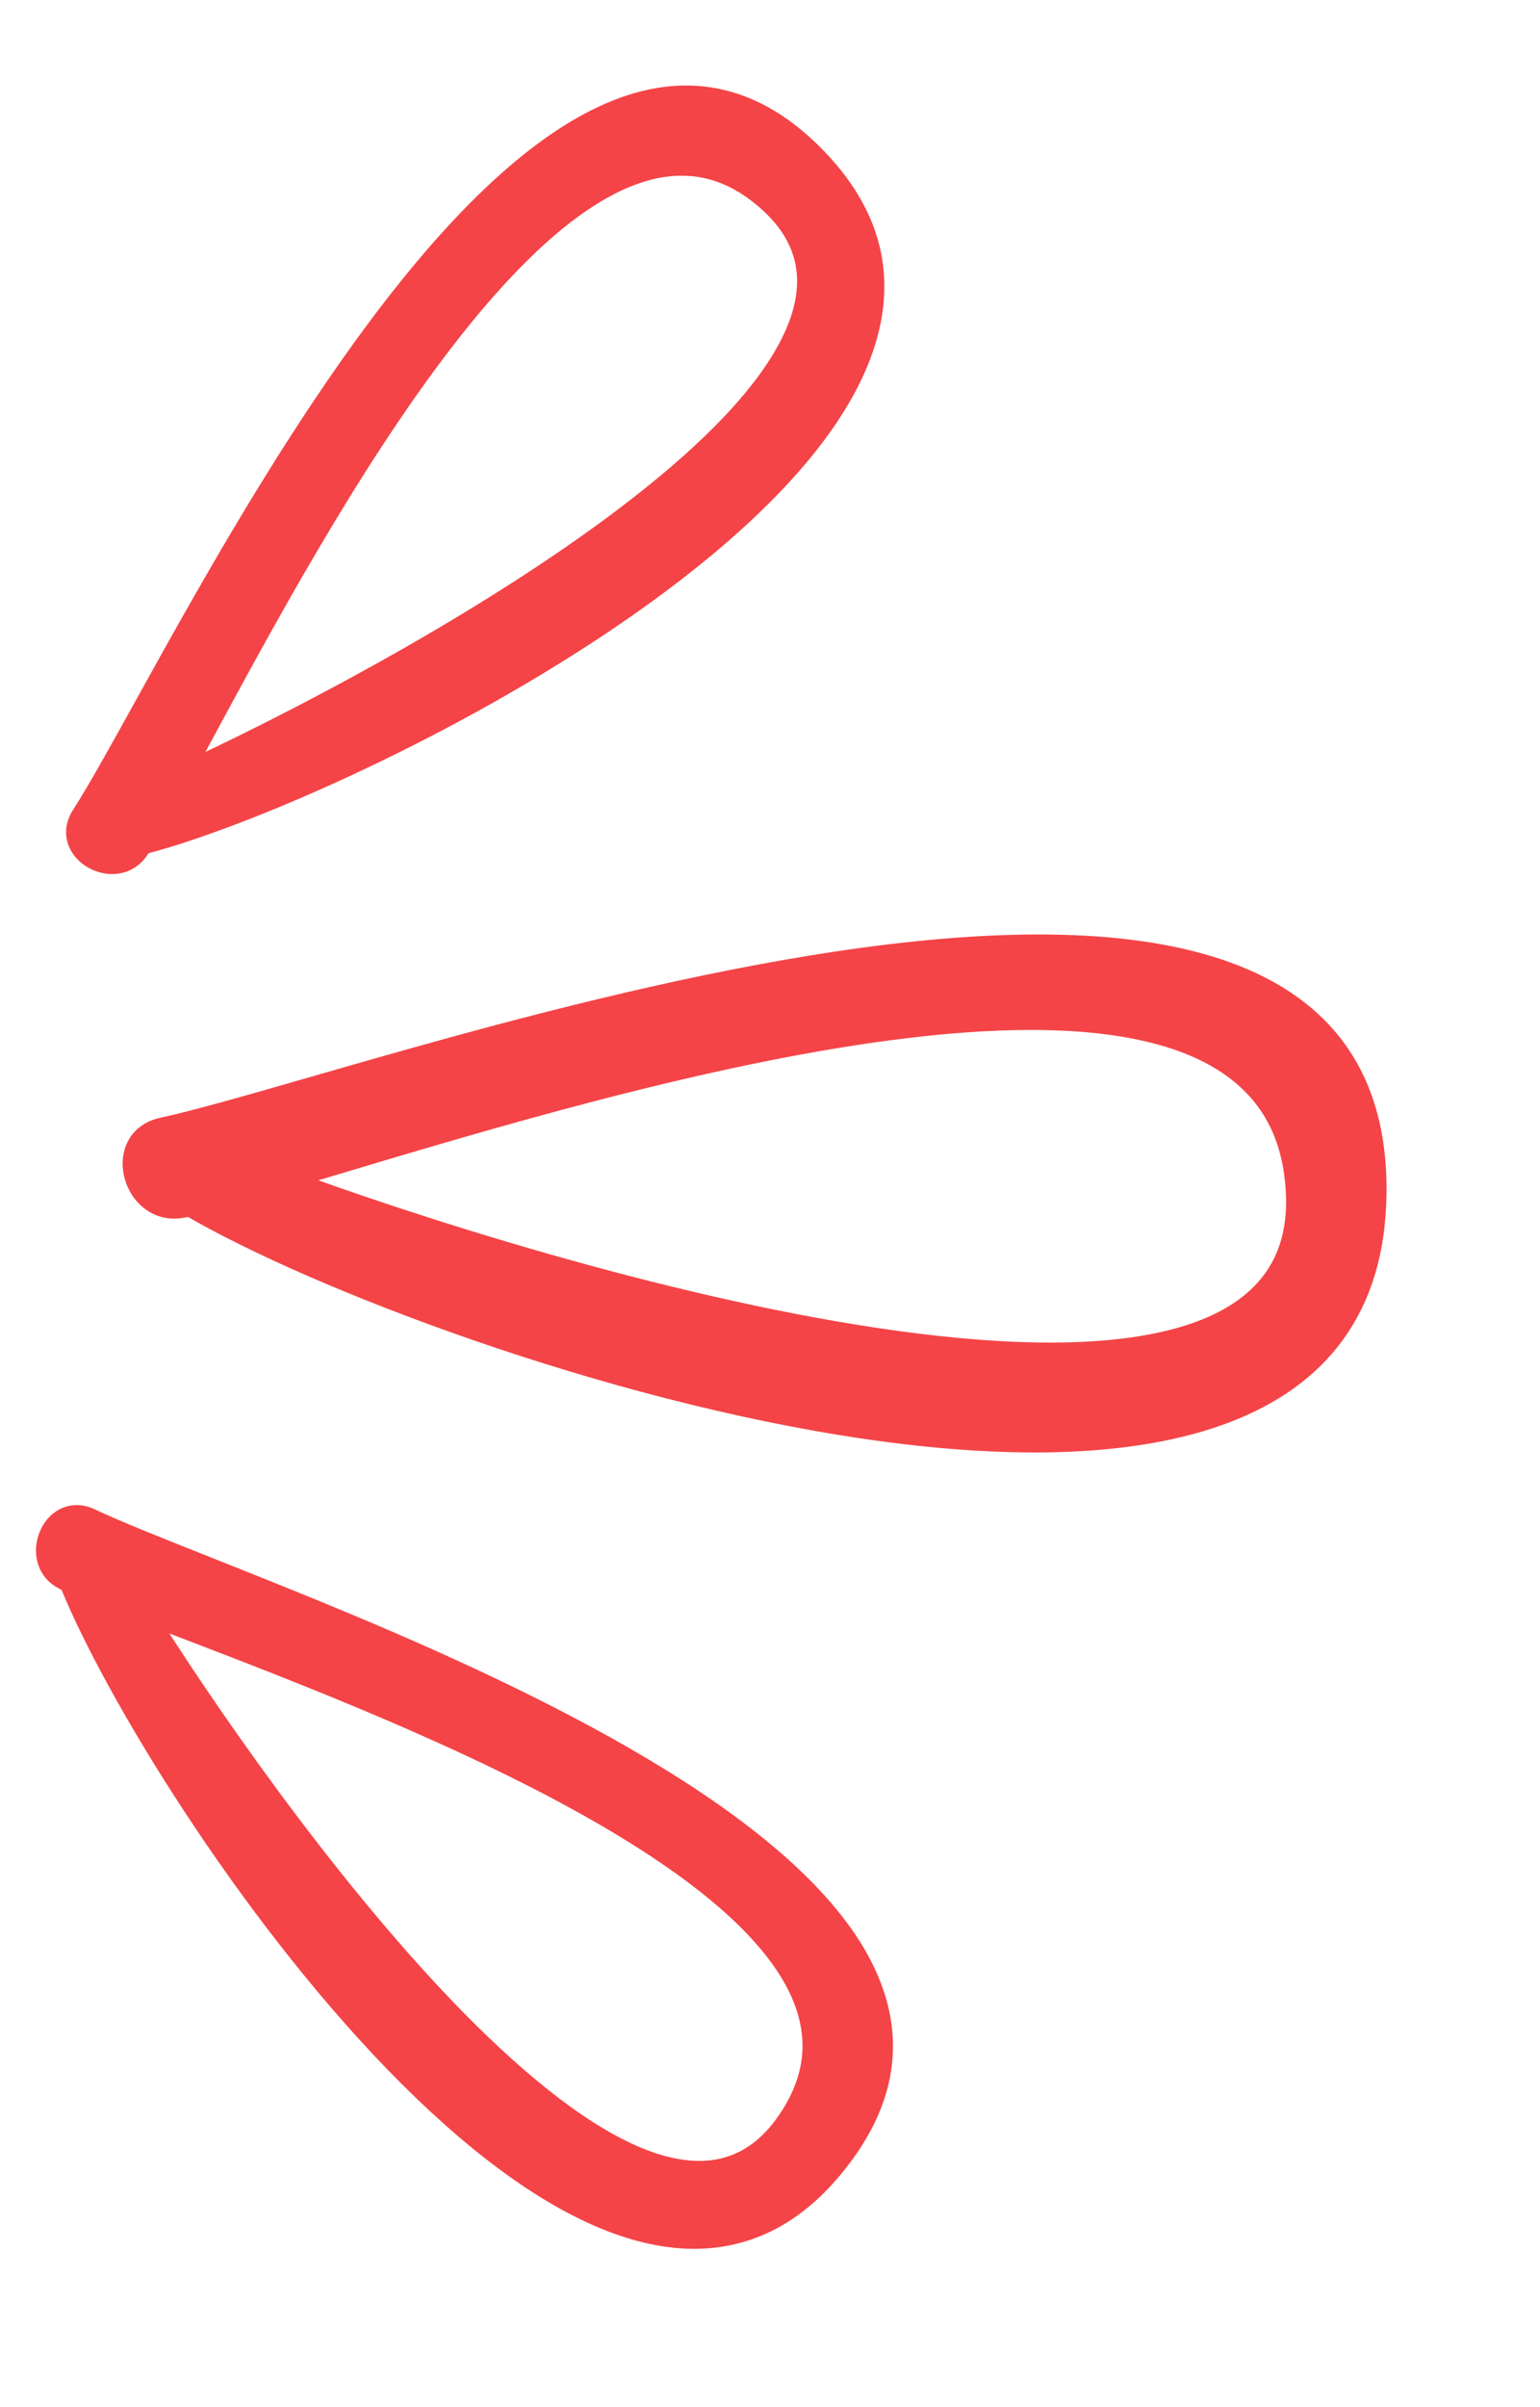
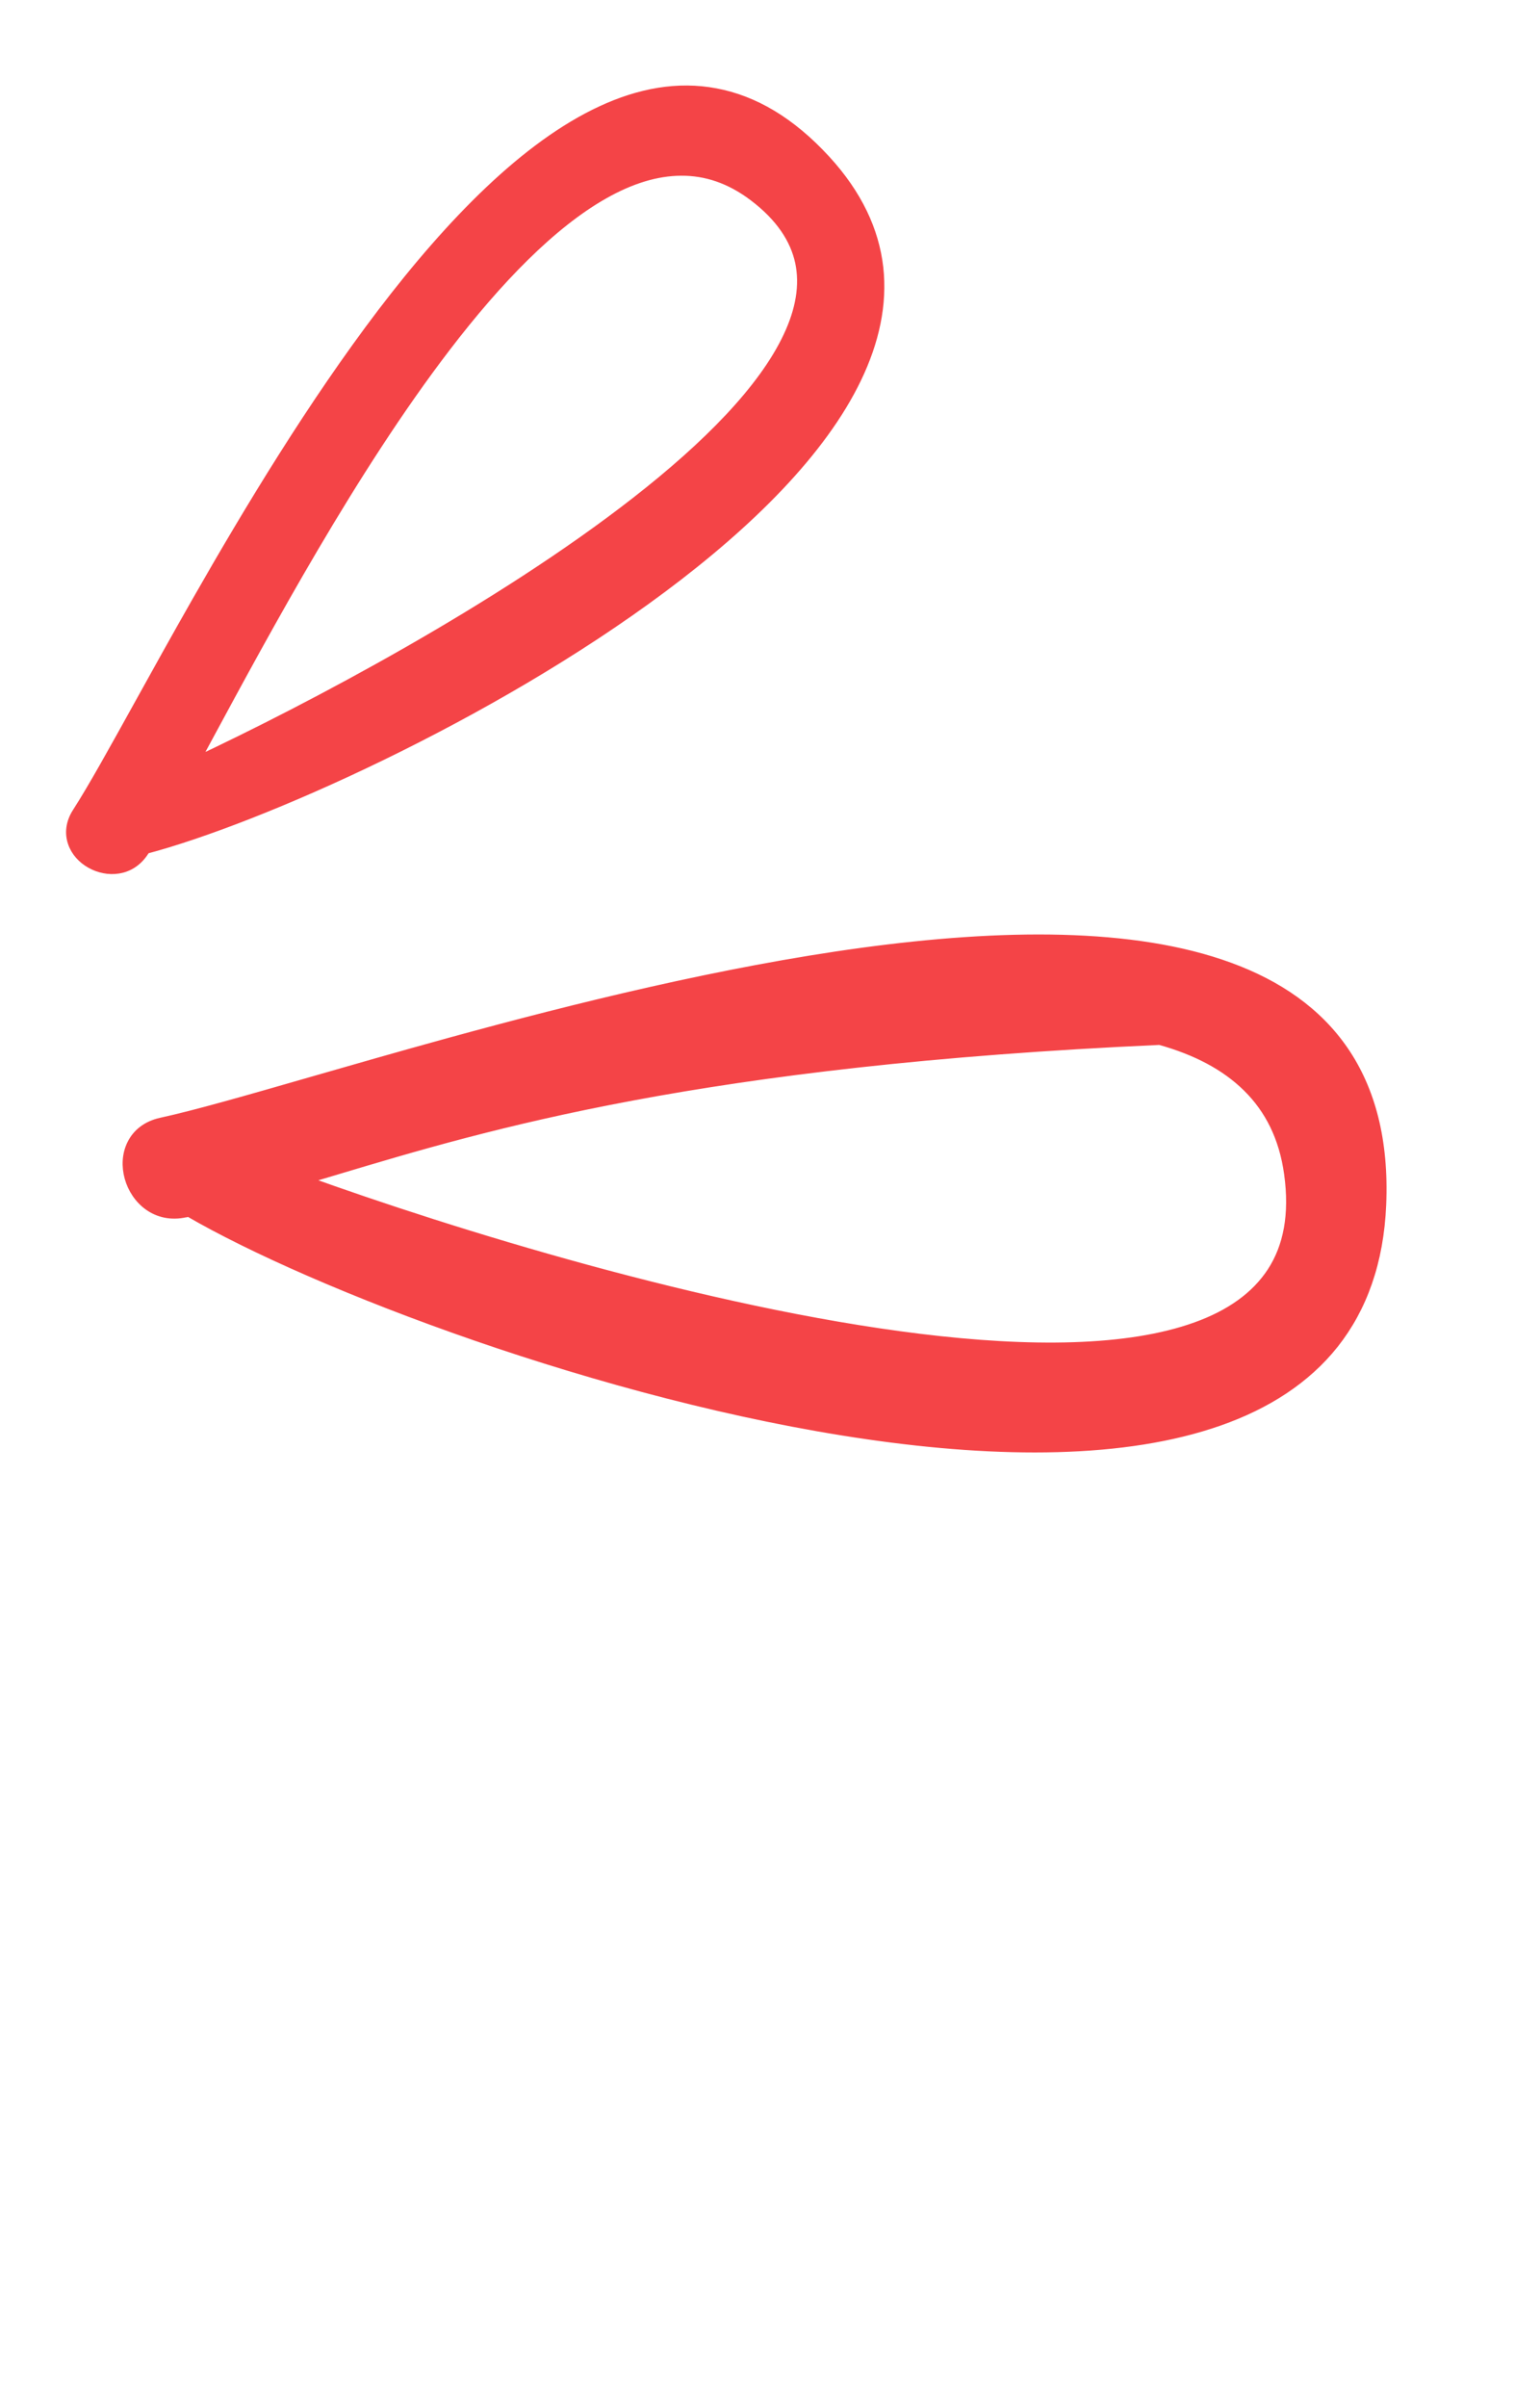
<svg xmlns="http://www.w3.org/2000/svg" width="16" height="25" viewBox="0 0 16 25" fill="none">
-   <path d="M0.966 15.722L0.966 15.722C1.234 15.849 1.66 16.018 2.182 16.225C2.52 16.36 2.899 16.51 3.301 16.675C4.322 17.094 5.489 17.609 6.515 18.2C7.54 18.79 8.431 19.461 8.893 20.193C9.124 20.561 9.248 20.946 9.225 21.346C9.202 21.746 9.031 22.154 8.682 22.569C8.368 22.942 8.019 23.162 7.644 23.254C7.271 23.347 6.877 23.311 6.476 23.178C5.676 22.914 4.839 22.261 4.056 21.453C2.499 19.845 1.136 17.599 0.678 16.474C0.671 16.471 0.664 16.468 0.659 16.466L0.659 16.466L0.656 16.464C0.421 16.355 0.384 16.111 0.458 15.93C0.495 15.839 0.561 15.758 0.651 15.715C0.741 15.671 0.85 15.667 0.966 15.722ZM8.21 21.875L8.21 21.875C8.363 21.608 8.412 21.347 8.377 21.092C8.343 20.836 8.225 20.582 8.037 20.331C7.662 19.828 7.016 19.348 6.249 18.903C4.872 18.105 3.121 17.433 1.89 16.961C1.802 16.927 1.717 16.894 1.635 16.863C2.357 17.996 3.635 19.807 4.912 21.07C5.577 21.726 6.235 22.229 6.812 22.415C7.1 22.507 7.363 22.52 7.596 22.438C7.828 22.356 8.036 22.178 8.21 21.875Z" fill="#F44447" stroke="#F44447" stroke-width="0.1" />
-   <path d="M1.674 11.658L1.674 11.658C2.033 11.58 2.576 11.424 3.242 11.232C3.673 11.108 4.156 10.969 4.673 10.827C5.984 10.467 7.511 10.09 8.957 9.893C10.402 9.697 11.775 9.679 12.774 10.046C13.275 10.229 13.685 10.51 13.962 10.915C14.239 11.321 14.38 11.845 14.352 12.511C14.327 13.109 14.152 13.585 13.859 13.956C13.566 14.325 13.156 14.586 12.666 14.758C11.688 15.102 10.383 15.097 9.01 14.898C6.277 14.503 3.252 13.337 1.96 12.585C1.948 12.588 1.938 12.59 1.93 12.593L1.93 12.593L1.927 12.593C1.623 12.661 1.407 12.457 1.344 12.229C1.312 12.114 1.317 11.989 1.37 11.883C1.423 11.775 1.524 11.691 1.674 11.658ZM13.391 12.188L13.391 12.188C13.339 11.811 13.189 11.517 12.961 11.292C12.733 11.066 12.424 10.906 12.05 10.802C11.303 10.594 10.309 10.612 9.224 10.757C7.278 11.016 5.061 11.681 3.505 12.147C3.381 12.184 3.262 12.22 3.147 12.254C4.703 12.816 7.338 13.631 9.553 13.902C10.697 14.042 11.721 14.036 12.427 13.781C12.778 13.655 13.047 13.467 13.215 13.209C13.382 12.952 13.451 12.617 13.391 12.188Z" fill="#F44447" stroke="#F44447" stroke-width="0.1" />
+   <path d="M1.674 11.658L1.674 11.658C2.033 11.58 2.576 11.424 3.242 11.232C3.673 11.108 4.156 10.969 4.673 10.827C5.984 10.467 7.511 10.09 8.957 9.893C10.402 9.697 11.775 9.679 12.774 10.046C13.275 10.229 13.685 10.51 13.962 10.915C14.239 11.321 14.38 11.845 14.352 12.511C14.327 13.109 14.152 13.585 13.859 13.956C13.566 14.325 13.156 14.586 12.666 14.758C11.688 15.102 10.383 15.097 9.01 14.898C6.277 14.503 3.252 13.337 1.96 12.585C1.948 12.588 1.938 12.59 1.93 12.593L1.93 12.593L1.927 12.593C1.623 12.661 1.407 12.457 1.344 12.229C1.312 12.114 1.317 11.989 1.37 11.883C1.423 11.775 1.524 11.691 1.674 11.658ZM13.391 12.188L13.391 12.188C13.339 11.811 13.189 11.517 12.961 11.292C12.733 11.066 12.424 10.906 12.05 10.802C7.278 11.016 5.061 11.681 3.505 12.147C3.381 12.184 3.262 12.22 3.147 12.254C4.703 12.816 7.338 13.631 9.553 13.902C10.697 14.042 11.721 14.036 12.427 13.781C12.778 13.655 13.047 13.467 13.215 13.209C13.382 12.952 13.451 12.617 13.391 12.188Z" fill="#F44447" stroke="#F44447" stroke-width="0.1" />
  <path d="M0.801 8.438L0.801 8.438C0.962 8.188 1.184 7.787 1.456 7.296C1.632 6.978 1.83 6.621 2.045 6.244C2.592 5.285 3.252 4.194 3.969 3.251C4.686 2.31 5.465 1.512 6.25 1.149C6.644 0.966 7.043 0.892 7.436 0.967C7.83 1.041 8.213 1.262 8.58 1.662C8.909 2.021 9.083 2.396 9.127 2.779C9.17 3.161 9.084 3.547 8.901 3.928C8.537 4.687 7.782 5.434 6.881 6.106C5.087 7.445 2.685 8.509 1.51 8.819C1.506 8.826 1.502 8.832 1.499 8.837L1.499 8.838L1.498 8.84C1.359 9.059 1.112 9.065 0.942 8.968C0.856 8.92 0.785 8.843 0.754 8.749C0.722 8.654 0.732 8.545 0.801 8.438ZM7.831 2.041L7.831 2.041C7.586 1.855 7.333 1.773 7.076 1.775C6.817 1.776 6.55 1.861 6.277 2.015C5.731 2.323 5.171 2.901 4.632 3.605C3.664 4.869 2.774 6.52 2.148 7.679C2.103 7.762 2.06 7.843 2.018 7.92C3.235 7.349 5.194 6.314 6.61 5.208C7.346 4.634 7.929 4.045 8.187 3.496C8.316 3.223 8.362 2.964 8.311 2.722C8.259 2.482 8.109 2.252 7.831 2.041Z" fill="#F44447" stroke="#F44447" stroke-width="0.1" />
</svg>